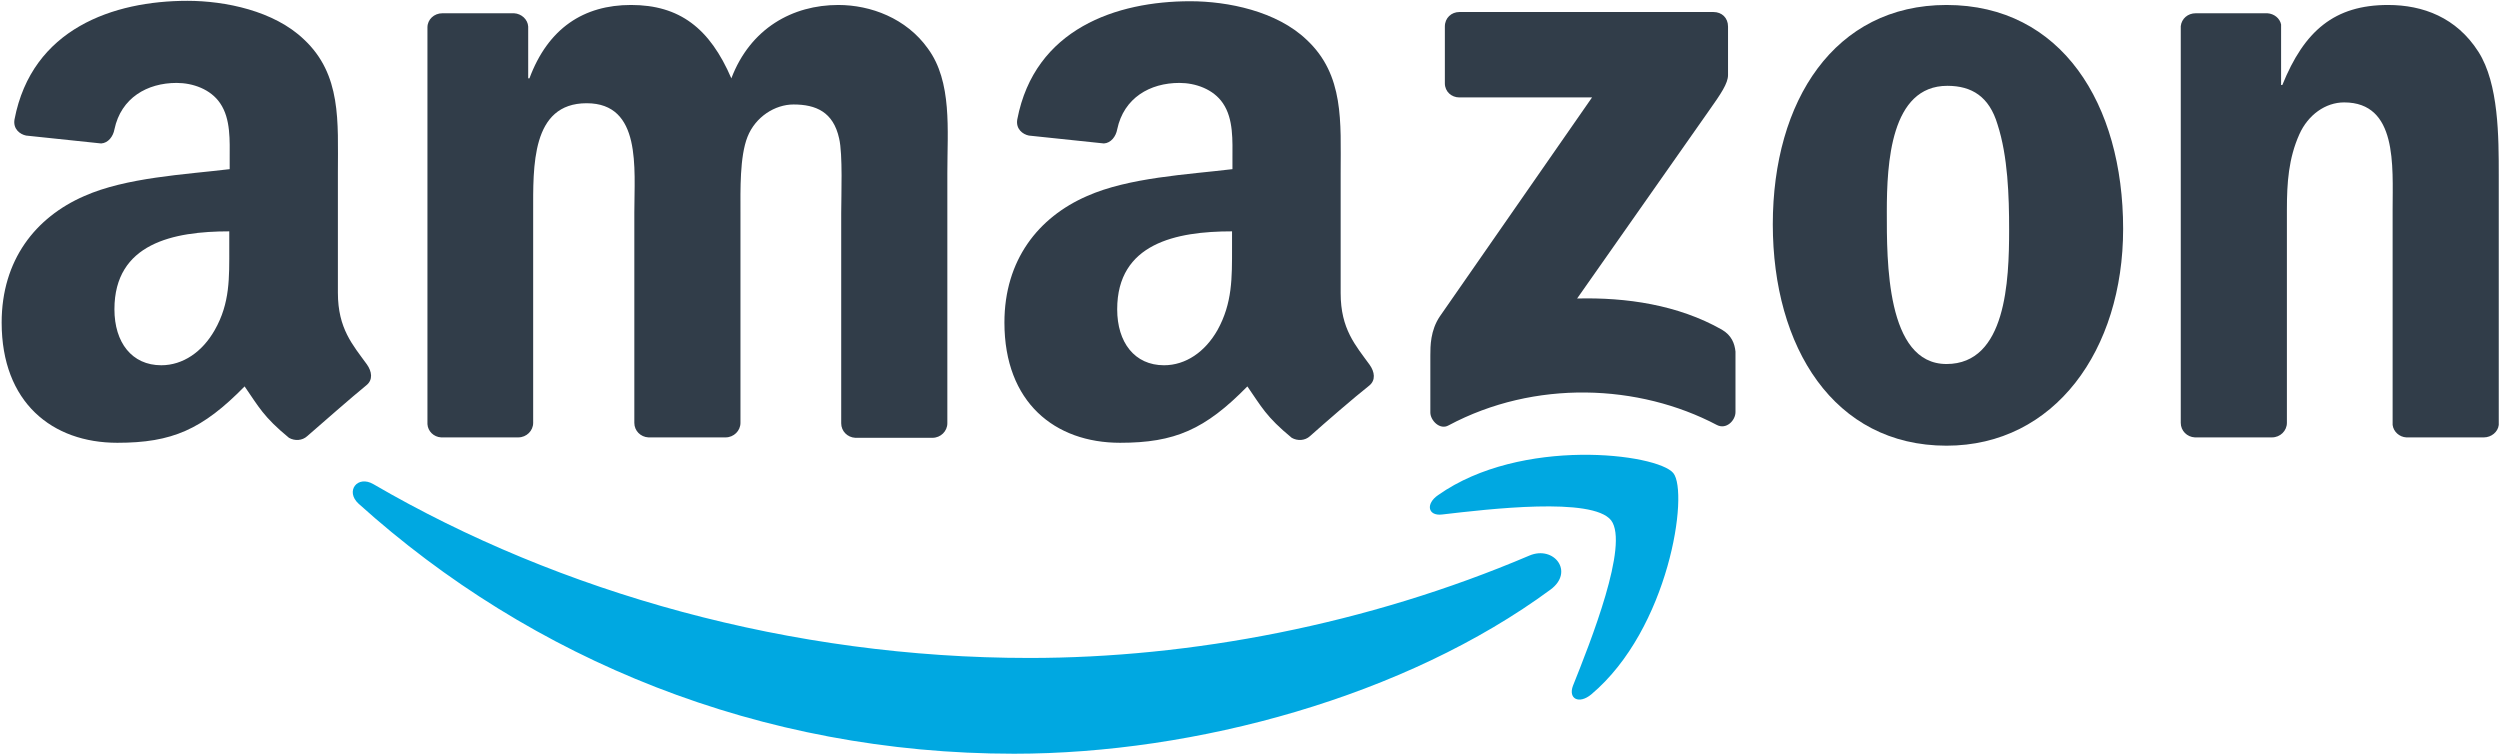
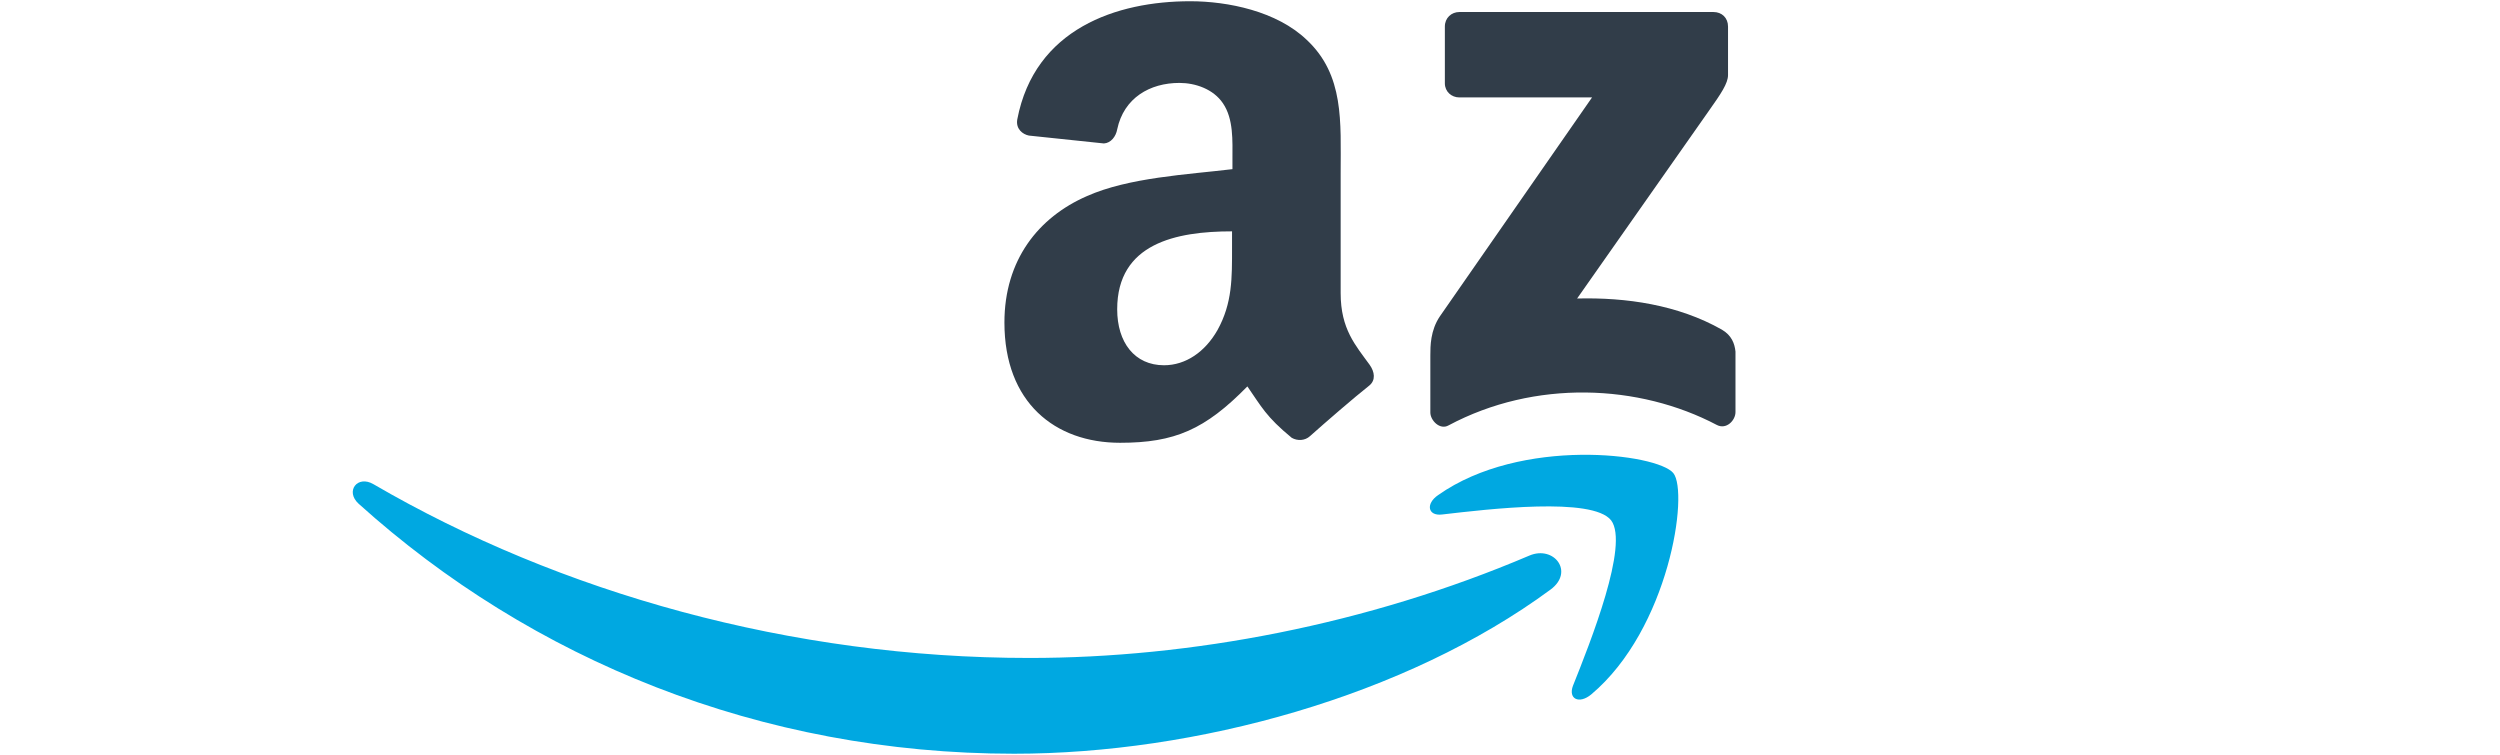
<svg xmlns="http://www.w3.org/2000/svg" version="1.1" id="svg1936" x="0px" y="0px" viewBox="0 0 603 182" style="enable-background:new 0 0 603 182;" xml:space="preserve">
  <style type="text/css">
	.st0{fill:#00A8E1;}
	.st1{fill:#313D49;}
</style>
  <path id="path8" class="st0" d="M374,142.2c-35,25.8-85.7,39.6-129.4,39.6c-61.2,0-116.4-22.7-158.1-60.3c-3.3-3-0.3-7,3.6-4.7  c45,26.2,100.7,41.9,158.2,41.9c38.8,0,81.4-8,120.6-24.7C374.8,131.5,379.8,137.9,374,142.2" />
  <path id="path10" class="st0" d="M388.6,125.5c-4.5-5.7-29.6-2.7-40.8-1.4c-3.4,0.4-4-2.6-0.9-4.7c20-14.1,52.8-10,56.7-5.3  c3.8,4.7-1,37.6-19.8,53.4c-2.9,2.4-5.6,1.1-4.4-2.1C383.6,154.9,393,131.3,388.6,125.5" />
  <path id="path12" class="st1" d="M348.5,20.1V6.4c0-2.1,1.6-3.5,3.5-3.5h61.3c2,0,3.5,1.4,3.5,3.5v11.7c0,2-1.7,4.5-4.6,8.6  L380.4,72c11.8-0.3,24.3,1.5,34.9,7.5c2.4,1.4,3.1,3.4,3.3,5.3v14.6c0,2-2.2,4.3-4.5,3.1c-18.8-9.9-43.9-11-64.7,0.1  c-2.1,1.2-4.4-1.2-4.4-3.1V85.7c0-2.2,0-6,2.3-9.4L384,23.5h-32C350.1,23.5,348.5,22.1,348.5,20.1" />
-   <path id="path14" class="st1" d="M125,105.5h-18.6c-1.8-0.1-3.2-1.5-3.3-3.2V6.6c0-1.9,1.6-3.4,3.6-3.4H124c1.8,0.1,3.3,1.5,3.4,3.2  v12.5h0.3c4.5-12.1,13.1-17.7,24.5-17.7c11.7,0,19,5.6,24.2,17.7C181,6.8,191.2,1.2,202.2,1.2c7.8,0,16.4,3.2,21.6,10.5  c5.9,8,4.7,19.7,4.7,30v60.4c0,1.9-1.6,3.5-3.6,3.5h-18.6c-1.9-0.1-3.4-1.6-3.4-3.5V51.3c0-4,0.4-14.1-0.5-17.9  c-1.4-6.4-5.6-8.2-11-8.2c-4.5,0-9.2,3-11.1,7.8c-1.9,4.8-1.7,12.9-1.7,18.3V102c0,1.9-1.6,3.5-3.6,3.5h-18.6  c-1.9-0.1-3.4-1.6-3.4-3.5V51.3c0-10.7,1.8-26.4-11.5-26.4c-13.4,0-12.9,15.3-12.9,26.4V102C128.6,103.9,127,105.5,125,105.5" />
-   <path id="path16" class="st1" d="M469.5,1.2c27.7,0,42.6,23.8,42.6,54c0,29.2-16.5,52.3-42.6,52.3c-27.2,0-41.9-23.8-41.9-53.4  C427.6,24.3,442.5,1.2,469.5,1.2 M469.7,20.7c-13.7,0-14.6,18.7-14.6,30.4s-0.2,36.7,14.4,36.7c14.4,0,15.1-20.1,15.1-32.4  c0-8.1-0.3-17.7-2.8-25.4C479.8,23.3,475.6,20.7,469.7,20.7" />
-   <path id="path18" class="st1" d="M548,105.5h-18.6c-1.9-0.1-3.4-1.6-3.4-3.5V6.3c0.2-1.8,1.7-3.1,3.6-3.1h17.3  c1.6,0.1,3,1.2,3.3,2.7v14.6h0.3C555.8,7.4,563.1,1.2,576,1.2c8.4,0,16.5,3,21.8,11.3c4.9,7.7,4.9,20.5,4.9,29.8v60.2  c-0.2,1.7-1.8,3-3.6,3h-18.7c-1.7-0.1-3.1-1.4-3.3-3v-52c0-10.5,1.2-25.8-11.7-25.8c-4.5,0-8.7,3-10.8,7.7c-2.6,5.8-3,11.7-3,18.1  V102C551.6,103.9,550,105.5,548,105.5" />
  <g id="use28" transform="translate(244.367)">
    <path id="path30" class="st1" d="M52.8,59.8v-4c-13.5,0-27.7,2.9-27.7,18.8c0,8,4.2,13.5,11.3,13.5c5.2,0,9.9-3.2,12.9-8.5   C52.9,73.1,52.8,67,52.8,59.8 M71.6,105.2c-1.2,1.1-3,1.2-4.4,0.4c-6.2-5.1-7.3-7.5-10.7-12.4c-10.2,10.4-17.5,13.6-30.7,13.6   c-15.7,0-27.9-9.7-27.9-29c0-15.1,8.2-25.4,19.9-30.5c10.1-4.5,24.3-5.2,35.1-6.5v-2.4c0-4.4,0.3-9.7-2.3-13.5   C48.3,21.5,44,20,40.1,20c-7.1,0-13.4,3.6-15,11.2c-0.3,1.7-1.5,3.3-3.2,3.4L3.8,32.7c-1.5-0.3-3.2-1.6-2.8-3.9   C5.2,6.9,25,0.3,42.7,0.3c9.1,0,20.9,2.4,28.1,9.3c9.1,8.5,8.2,19.8,8.2,32.1v29c0,8.7,3.6,12.6,7,17.3c1.2,1.7,1.5,3.7-0.1,5   C82.1,96,75.3,101.9,71.6,105.2L71.6,105.2" />
  </g>
-   <path id="path30_00000113320840236877703620000005839937754869764004_" class="st1" d="M55.3,59.8v-4c-13.5,0-27.7,2.9-27.7,18.8  c0,8,4.2,13.5,11.3,13.5c5.2,0,9.9-3.2,12.9-8.5C55.5,73.1,55.3,67,55.3,59.8 M74.1,105.2c-1.2,1.1-3,1.2-4.4,0.4  c-6.2-5.1-7.3-7.5-10.7-12.4c-10.2,10.4-17.5,13.6-30.7,13.6c-15.7,0-27.9-9.7-27.9-29c0-15.1,8.2-25.4,19.9-30.5  c10.1-4.5,24.3-5.2,35.1-6.5v-2.4c0-4.4,0.3-9.7-2.3-13.5c-2.3-3.4-6.6-4.9-10.5-4.9c-7.1,0-13.4,3.6-15,11.2  c-0.3,1.7-1.5,3.3-3.2,3.4L6.3,32.7c-1.5-0.3-3.2-1.6-2.8-3.9C7.7,6.9,27.4,0.2,45.2,0.2c9.1,0,20.9,2.4,28.1,9.3  c9.1,8.5,8.2,19.8,8.2,32.1v29c0,8.7,3.6,12.6,7,17.3c1.2,1.7,1.5,3.7-0.1,5C84.6,96,77.9,101.9,74.1,105.2L74.1,105.2" />
</svg>